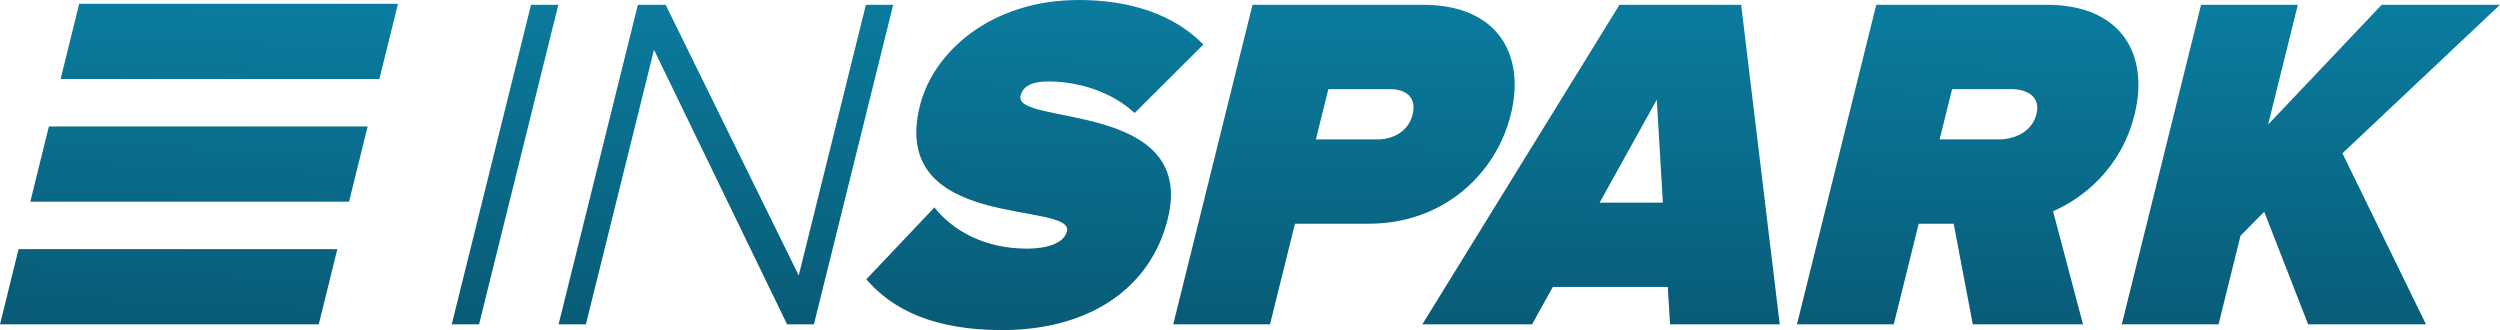
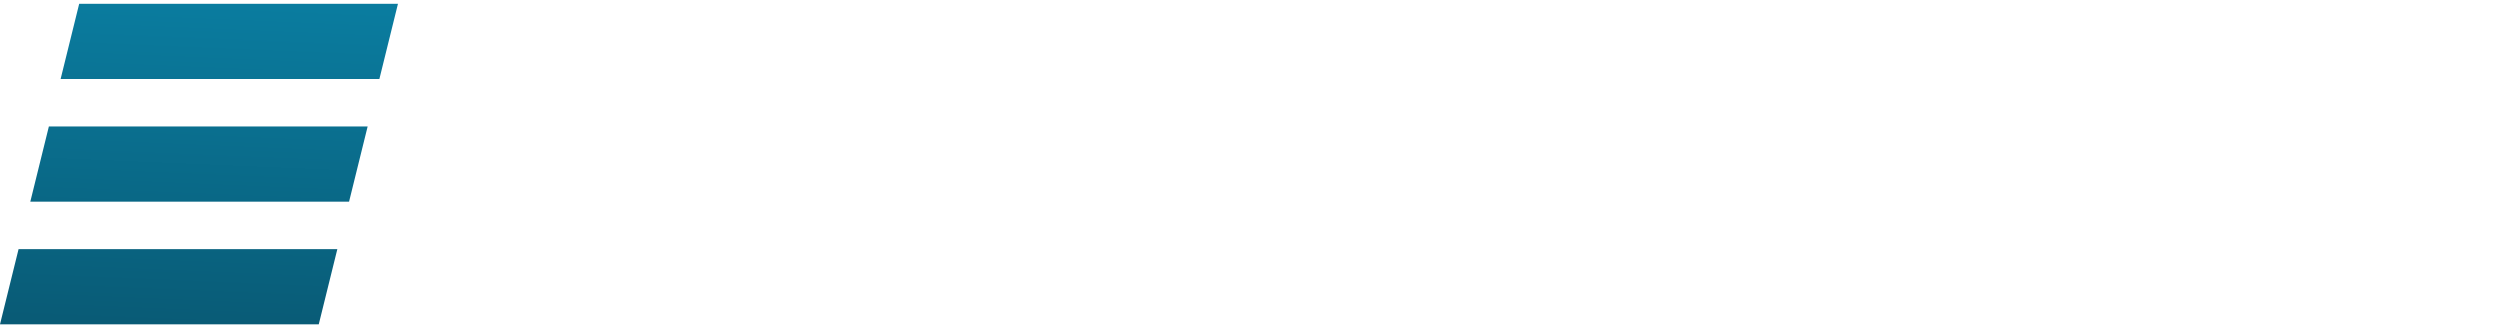
<svg xmlns="http://www.w3.org/2000/svg" xmlns:xlink="http://www.w3.org/1999/xlink" version="1.1" id="Layer_1" x="0px" y="0px" width="292.01px" height="38.554px" viewBox="0 0 292.01 38.554" enable-background="new 0 0 292.01 38.554" xml:space="preserve">
  <g>
    <g>
      <defs>
        <path id="SVGID_1_" d="M283.365,37.883l-9.761-19.978L292.01,0.56h-13.82l-13.265,13.989l3.471-13.989h-11.302l-9.261,37.323     h11.303l2.568-10.352l2.765-2.798l5.13,13.15H283.365z M233.439,16.284h-6.884l1.458-5.876h6.883c1.903,0,3.471,0.896,2.971,2.91     C237.354,15.388,235.342,16.284,233.439,16.284z M243.301,37.883l-3.495-13.206c3.328-1.455,7.923-4.868,9.521-11.303     c1.735-6.995-1.522-12.814-10.253-12.814h-19.919l-9.262,37.323h11.305l2.915-11.751h4.085l2.233,11.751H243.301z M194.228,23.67     h-7.388l6.68-12.031L194.228,23.67z M207.88,37.883L203.374,0.56h-14.213l-23.026,37.323h12.816l2.426-4.365h13.428l0.262,4.365     H207.88z M160.863,16.284h-7.164l1.458-5.876h7.164c1.902,0,3.175,0.951,2.677,2.966     C164.511,15.332,162.766,16.284,160.863,16.284z M148.342,37.883l2.916-11.751h8.616c8.73,0,14.874-5.819,16.595-12.757     c1.735-6.995-1.521-12.814-10.25-12.814h-19.921l-9.26,37.323H148.342z M117.062,38.554c10.017,0,17.296-4.756,19.338-12.981     c3.442-13.878-18.066-10.857-17.193-14.381c0.237-0.951,1.032-1.678,3.271-1.678c3.525,0,7.418,1.23,10.052,3.692l8.028-8.002     C137.165,1.734,132.111,0,126.013,0c-10.24,0-16.999,6.043-18.569,12.367c-3.651,14.717,18.067,11.079,17.18,14.66     c-0.361,1.456-2.515,2.015-4.641,2.015c-5.036,0-8.706-2.126-10.837-4.813l-7.959,8.394     C104.271,36.204,109.116,38.554,117.062,38.554z M95.069,37.883l9.26-37.323h-3.189l-7.844,31.616L77.75,0.56h-3.245     l-9.26,37.323h3.189l7.954-32.063l15.547,32.063H95.069z M55.955,37.883l9.26-37.323h-3.189l-9.26,37.323H55.955z" />
      </defs>
      <clipPath id="SVGID_2_">
        <use xlink:href="#SVGID_1_" overflow="visible" />
      </clipPath>
      <linearGradient id="SVGID_3_" gradientUnits="userSpaceOnUse" x1="593.502" y1="-0.065" x2="593.163" y2="38.615" gradientTransform="matrix(1 0 0 1 -420.945 0)">
        <stop offset="0" style="stop-color:#0A7C9F" />
        <stop offset="1" style="stop-color:#095B76" />
      </linearGradient>
-       <rect x="52.765" clip-path="url(#SVGID_2_)" fill="url(#SVGID_3_)" width="239.245" height="38.554" />
    </g>
    <g>
      <defs>
        <path id="SVGID_4_" d="M40.772,23.555l2.171-8.785H5.709L3.54,23.555H40.772z M37.232,37.883l2.171-8.785H2.169L0,37.883H37.232z      M44.313,9.228l2.171-8.786H9.25L7.08,9.228H44.313z" />
      </defs>
      <clipPath id="SVGID_5_">
        <use xlink:href="#SVGID_4_" overflow="visible" />
      </clipPath>
      <linearGradient id="SVGID_6_" gradientUnits="userSpaceOnUse" x1="444.972" y1="0.456" x2="443.4" y2="37.868" gradientTransform="matrix(1 0 0 1 -420.945 0)">
        <stop offset="0" style="stop-color:#0A7C9F" />
        <stop offset="1" style="stop-color:#095B76" />
      </linearGradient>
      <rect y="0.442" clip-path="url(#SVGID_5_)" fill="url(#SVGID_6_)" width="46.484" height="37.441" />
    </g>
  </g>
</svg>